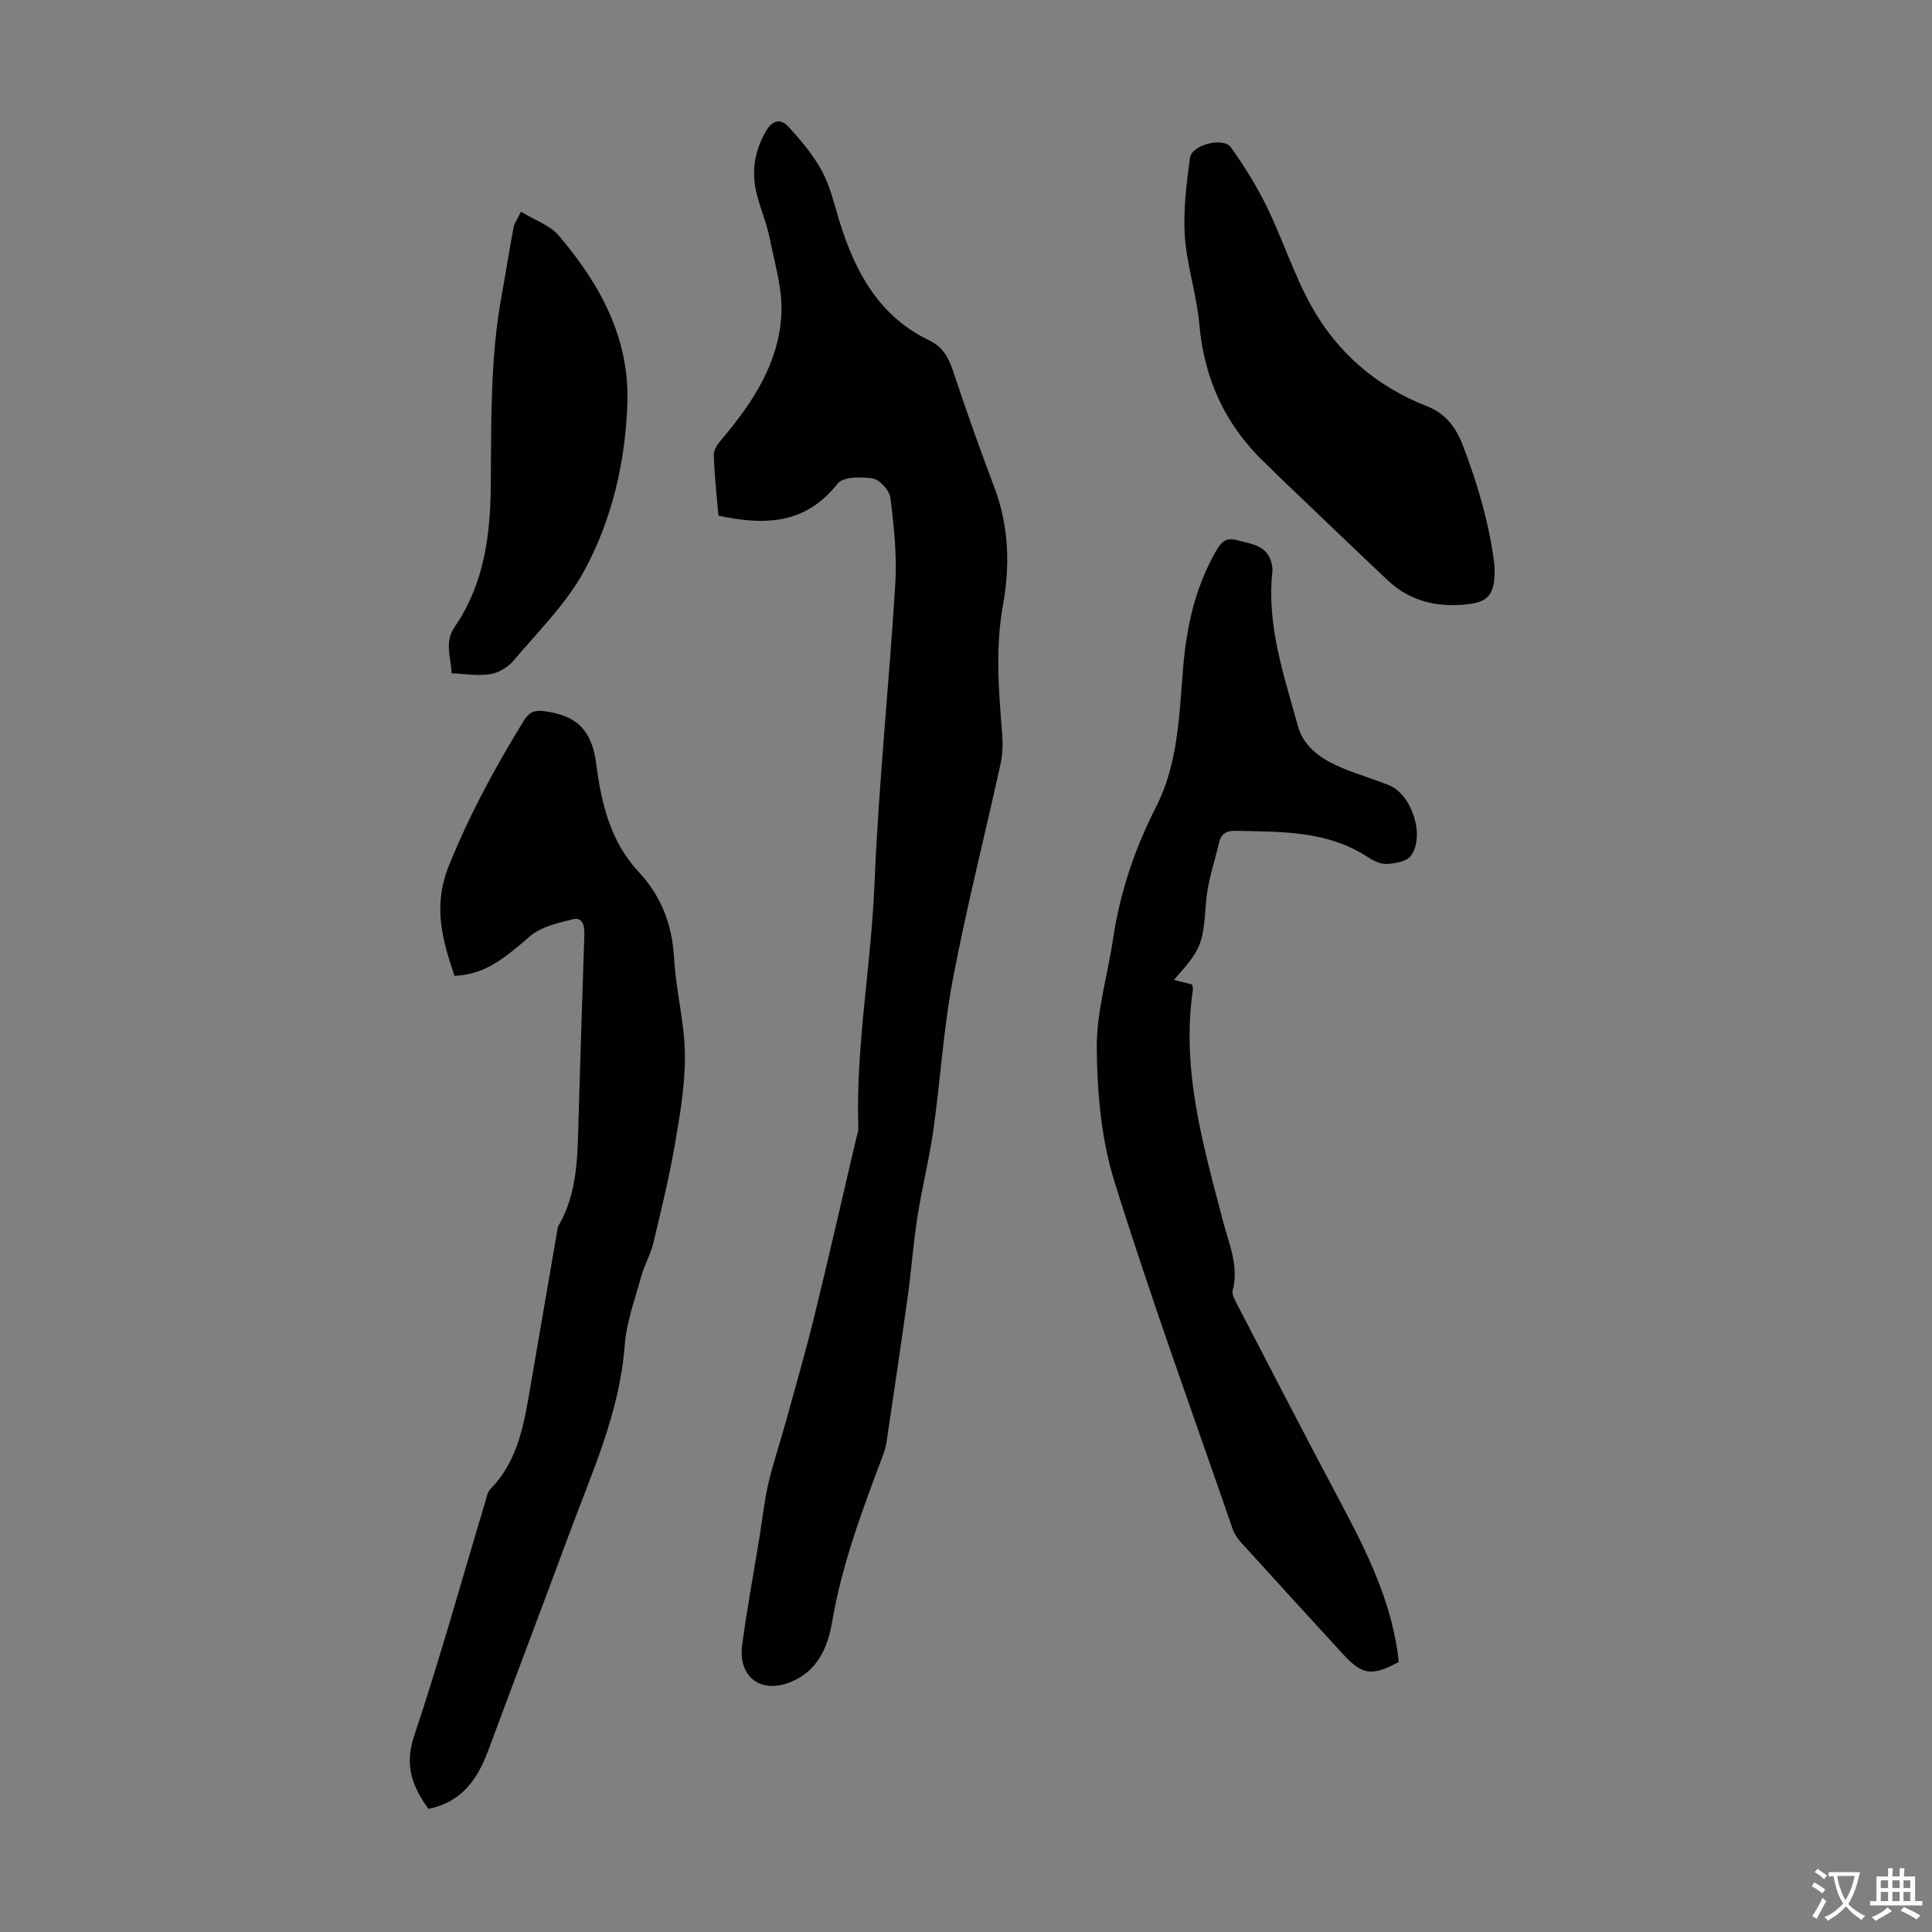
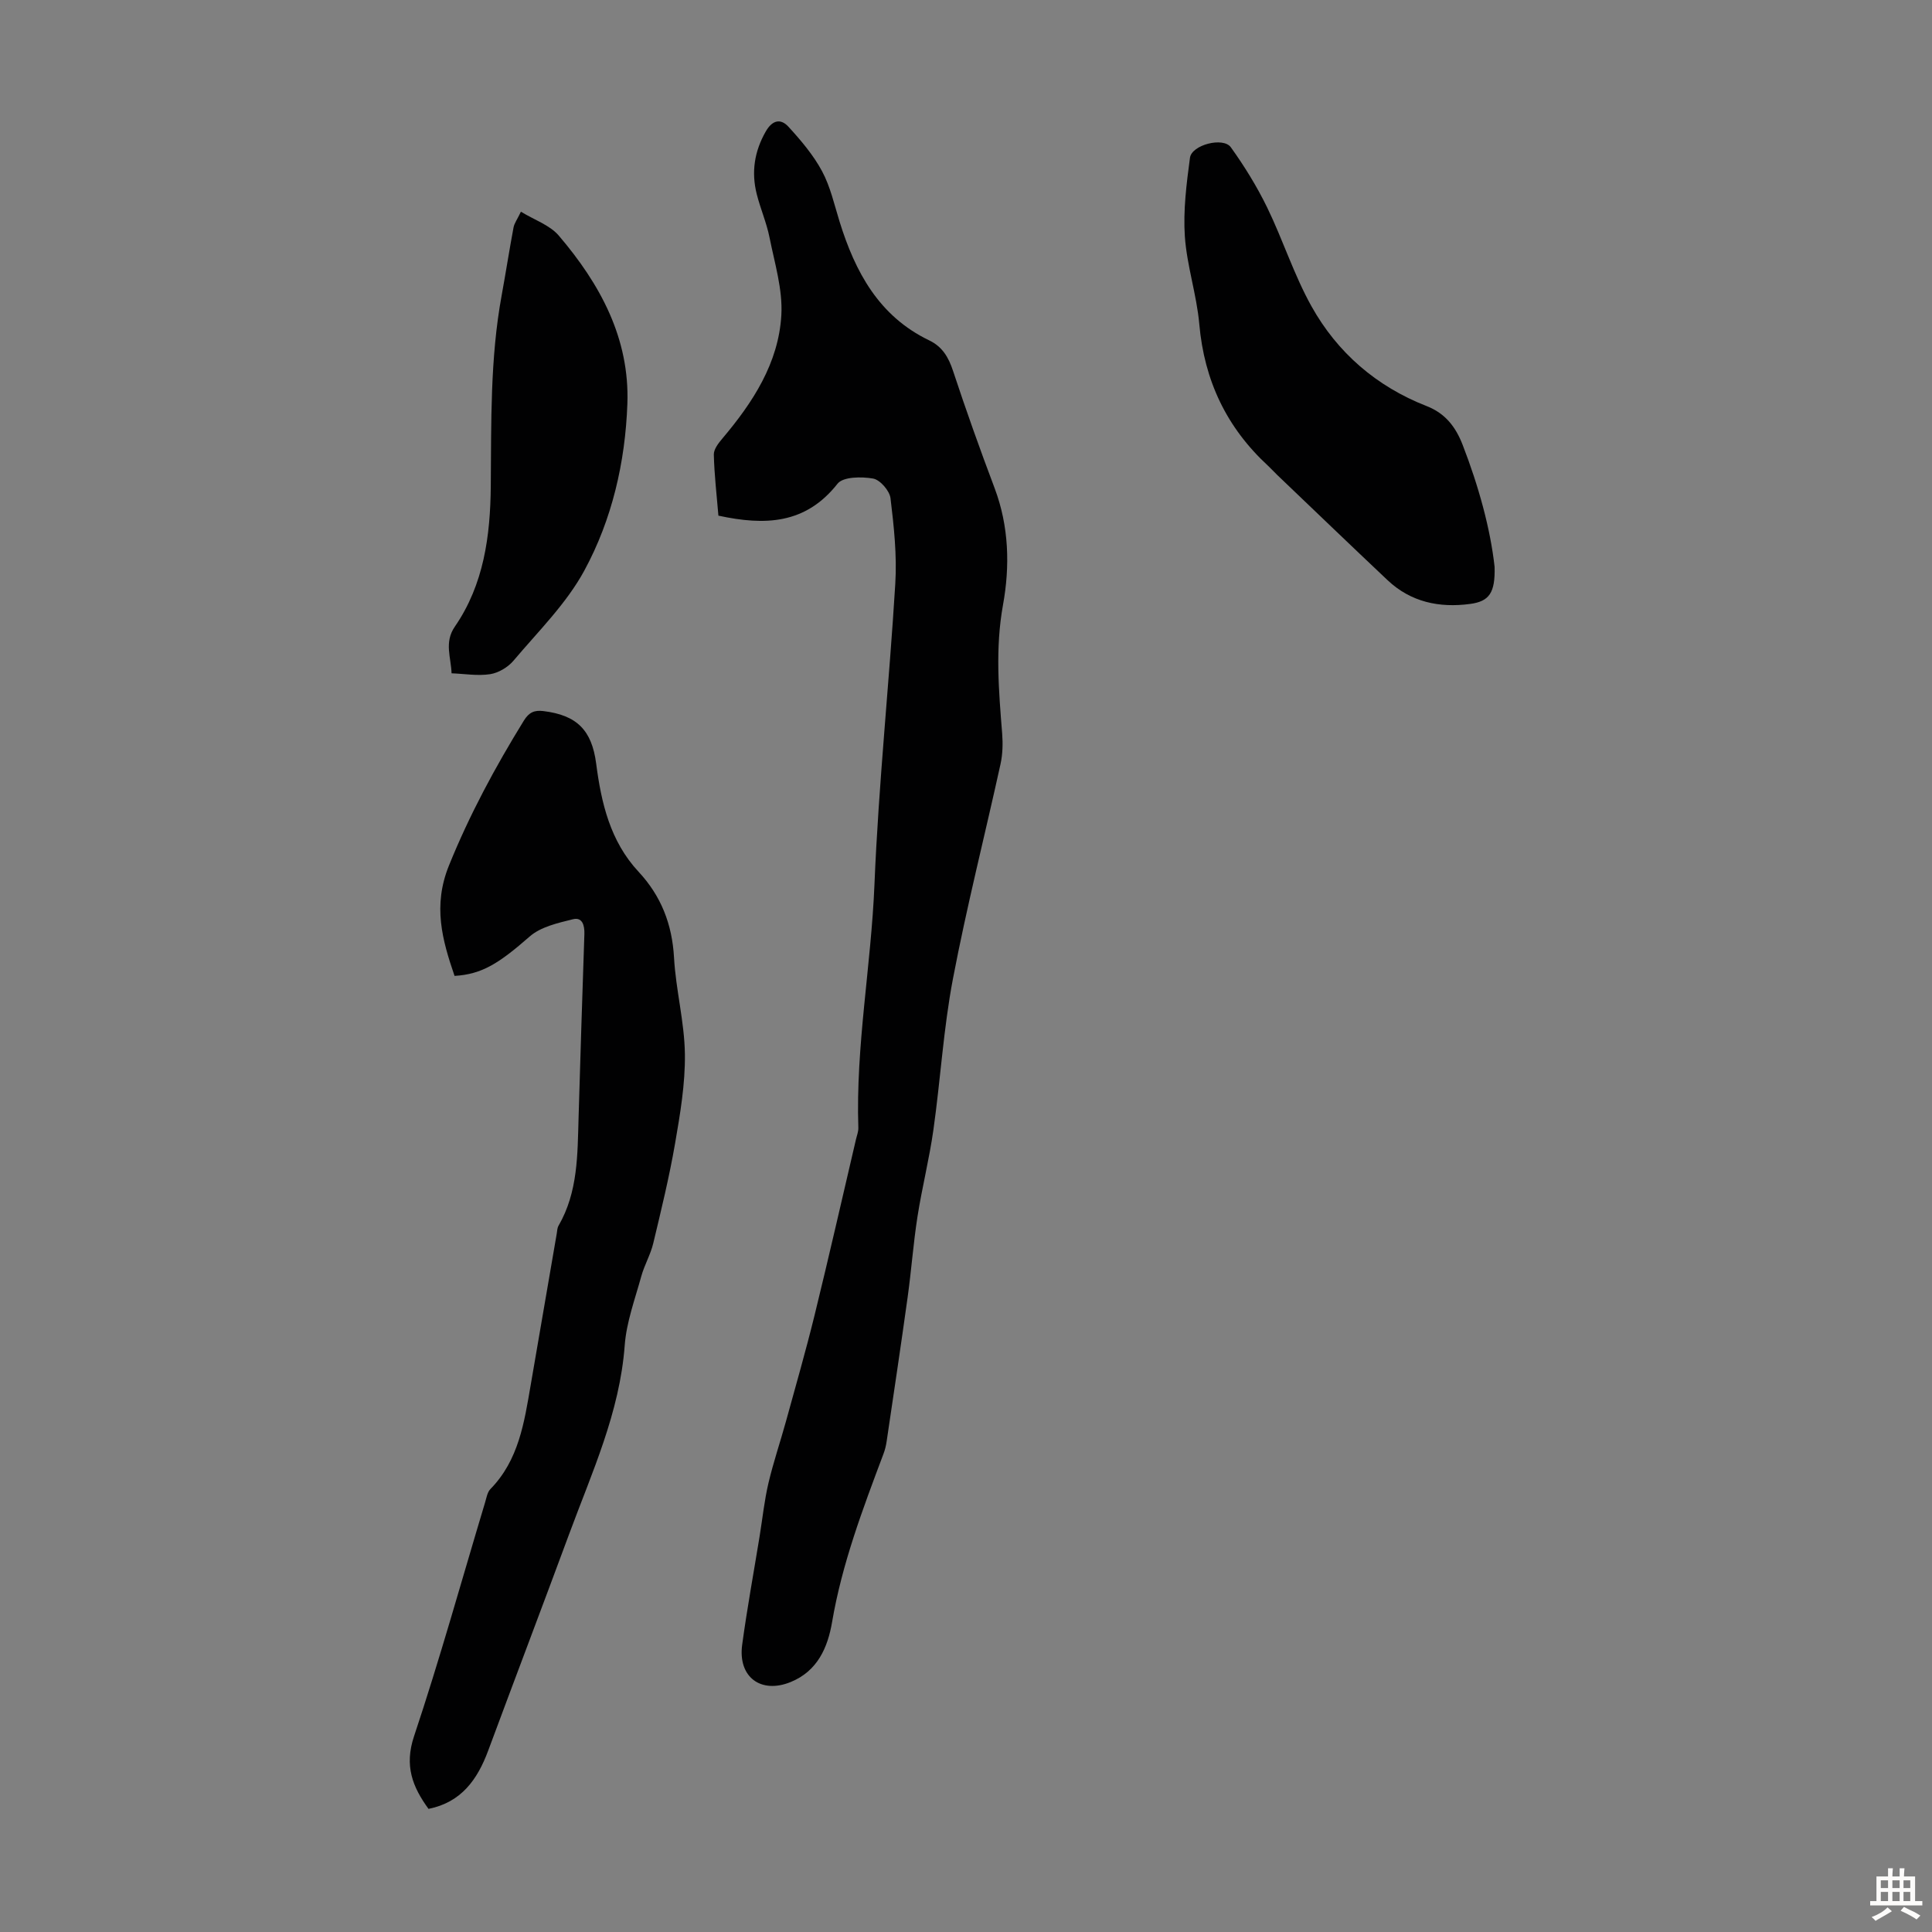
<svg xmlns="http://www.w3.org/2000/svg" enable-background="new 0 0 400 400" viewBox="0 0 400 400">
  <rect x="0" y="0" width="400" height="400" fill="#808080" stroke="none" />
  <g fill="#010102">
    <path d="m148.74 106.76c-.37-4.4-.85-8.51-.95-12.64-.03-1.1.96-2.38 1.77-3.33 6.31-7.47 11.64-15.62 12.21-25.56.3-5.3-1.39-10.74-2.45-16.07-.61-3.05-1.89-5.96-2.65-8.99-1.14-4.53-.49-8.81 1.86-12.93 1.35-2.37 3.08-2.79 4.72-.99 2.59 2.83 5.15 5.85 6.95 9.2 1.72 3.2 2.53 6.9 3.62 10.42 3.24 10.44 8.16 19.61 18.58 24.61 2.72 1.31 3.99 3.5 4.92 6.32 2.69 8.15 5.58 16.25 8.61 24.28 2.98 7.92 3.18 16.17 1.73 24.16-1.63 9-.88 17.77-.17 26.67.16 2.07.1 4.25-.34 6.27-3.26 14.84-7.02 29.58-9.86 44.5-1.96 10.3-2.57 20.85-4.04 31.25-.85 6.03-2.36 11.97-3.3 17.99-.86 5.51-1.26 11.1-2.03 16.63-1.38 9.97-2.88 19.92-4.35 29.87-.13.88-.34 1.77-.66 2.6-4.28 11.38-8.58 22.73-10.64 34.83-.89 5.19-2.97 10.12-8.58 12.4-6.15 2.5-10.94-1.02-10.03-7.73 1.02-7.53 2.4-15.01 3.62-22.51.59-3.64.97-7.33 1.81-10.91 1.01-4.31 2.45-8.53 3.63-12.8 2.01-7.31 4.11-14.6 5.92-21.96 2.98-12.15 5.75-24.35 8.6-36.53.18-.76.49-1.53.47-2.29-.56-16.92 2.65-33.58 3.34-50.44.85-20.77 3.05-41.48 4.31-62.23.36-5.87-.28-11.84-.99-17.7-.19-1.55-2.16-3.82-3.61-4.07-2.39-.42-6.22-.39-7.36 1.07-6.63 8.41-15.02 8.69-24.66 6.61z" />
-     <path d="m243.04 202.87c1.47.38 2.64.67 3.79.97.06.45.19.79.14 1.11-2.43 16.53 2.13 32.12 6.22 47.81 1.22 4.69 3.35 9.3 2.03 14.42-.21.81.42 1.94.88 2.81 7.16 13.78 14.27 27.58 21.56 41.28 5.54 10.4 10.69 20.9 11.95 32.82-5.56 3-7.56 2.74-11.53-1.59-7.04-7.67-14.06-15.35-21.06-23.07-.73-.81-1.43-1.77-1.78-2.78-8.28-23.97-16.96-47.82-24.51-72.02-2.72-8.72-3.56-18.28-3.66-27.48-.08-7.6 2.25-15.21 3.39-22.84 1.44-9.59 4.47-18.58 8.89-27.24 4.58-8.97 4.78-18.97 5.6-28.79.69-8.31 2.42-16.35 6.56-23.73 1.03-1.84 1.95-3.45 4.57-2.73 3.01.83 6.35 1.04 7.22 4.93.12.54.19 1.12.13 1.67-1.2 11.11 2.42 21.45 5.28 31.88 1.24 4.52 5.05 6.97 9.18 8.7 3.19 1.33 6.53 2.29 9.74 3.6 4.71 1.92 7.49 10.57 4.45 14.61-.89 1.18-3.28 1.58-5.01 1.66-1.32.06-2.83-.72-4.02-1.5-8.37-5.44-17.82-5.13-27.2-5.36-1.87-.05-3.01.57-3.43 2.37-.96 4.11-2.41 8.19-2.72 12.36-.64 8.59-.79 9.63-6.66 16.13z" />
    <path d="m94.11 202.05c-2.56-7.47-4.53-14.52-1.16-22.85 4.27-10.55 9.57-20.37 15.5-29.99 1.06-1.72 2.17-2.22 4.05-1.99 6.97.85 10.03 3.98 10.93 10.87 1.06 8.16 2.9 16.08 8.77 22.39 4.67 5.01 6.96 10.86 7.35 17.78.37 6.68 2.16 13.31 2.25 19.97.08 6.18-.98 12.42-2.04 18.55-1.2 6.93-2.87 13.78-4.51 20.63-.56 2.35-1.85 4.52-2.49 6.87-1.3 4.72-3.06 9.44-3.42 14.26-1.03 13.91-6.79 26.31-11.5 39.06-5.54 14.98-11.22 29.91-16.78 44.88-2.22 5.97-5.56 10.67-12.34 12.03-3.32-4.56-5.04-8.93-3-15.03 5.34-15.99 9.85-32.26 14.71-48.41.29-.95.46-2.11 1.1-2.77 5.87-6 7.01-13.79 8.34-21.52 1.8-10.46 3.6-20.93 5.4-31.39.09-.55.1-1.16.37-1.62 4.05-7 3.92-14.75 4.15-22.45.38-12.64.76-25.27 1.2-37.91.06-1.83-.42-3.58-2.37-3.09-3.11.77-6.66 1.56-8.95 3.57-6.33 5.53-9.84 7.82-15.56 8.16z" />
    <path d="m309.44 117.36c.14 5.37-1.09 7.15-5.08 7.68-6.35.85-12.26-.37-17.08-4.92-7.64-7.21-15.22-14.5-22.82-21.76-.65-.62-1.24-1.29-1.9-1.9-8.6-7.92-13.23-17.66-14.26-29.36-.54-6.09-2.57-12.07-2.99-18.16-.36-5.38.34-10.88 1.06-16.27.36-2.69 6.89-4.37 8.46-2.18 2.83 3.94 5.41 8.13 7.53 12.48 3.26 6.71 5.54 13.94 9.16 20.43 5.37 9.63 13.47 16.62 23.86 20.68 3.85 1.5 6 4.3 7.44 8.01 3.33 8.6 5.75 17.39 6.62 25.27z" />
    <path d="m107.85 43.83c2.79 1.71 5.98 2.77 7.84 4.95 8.53 10 14.7 21.24 14.2 34.86-.44 12.08-3.17 23.9-8.9 34.47-3.72 6.87-9.56 12.61-14.67 18.67-1.15 1.36-3.1 2.53-4.84 2.8-2.59.4-5.32-.08-7.99-.18-.09-3.23-1.57-6.4.67-9.65 6.03-8.74 7.36-18.84 7.45-29.11.12-13.2-.15-26.4 2.25-39.47.86-4.7 1.59-9.43 2.47-14.12.17-.84.74-1.59 1.52-3.22z" />
  </g>
-   <path d="m377.9 391.2c-.2.3-.4.5-.6.8-.7-.6-1.4-1-2.2-1.5.2-.3.4-.5.5-.8.6.4 1.4.8 2.3 1.5zm-1.8 6.1c-.2-.2-.5-.4-.9-.6.4-.6.8-1.2 1.2-1.9s.7-1.3.9-1.9c.3.3.5.5.8.7-.7 1.3-1.4 2.6-2 3.7zm2.2-9c-.3.3-.5.5-.6.8-.6-.6-1.3-1.1-2-1.5.3-.3.5-.5.6-.7.6.5 1.3.9 2 1.4zm.3.2v-.9h2 4.5c-.3 1.3-.6 2.5-1 3.6s-.9 2.1-1.4 3c.4.5 1 1 1.6 1.4s1.2.8 1.9 1.1c-.3.2-.5.4-.8.8-.4-.3-1-.7-1.6-1.2s-1.2-1.1-1.6-1.6c-.5.6-1.1 1.1-1.7 1.6s-1.4.9-2.1 1.4c-.1-.3-.3-.5-.7-.8.6-.2 1.2-.5 1.9-1s1.4-1.1 2-1.8c-.5-.8-.9-1.6-1.2-2.5s-.6-2-.8-3.2c-.4.1-.7.1-1 .1zm2.5 2.7c.3 1 .7 1.7 1 2.2.3-.5.6-1.1 1-2s.6-1.9.9-3h-3.2-.4c.1.9.3 1.8.7 2.8z" fill="#fcfbfa" />
  <path d="m396.5 388.5v1.5 3.6h1.5v.9c-.4 0-1 0-1.7 0h-7.9c-.5 0-.9 0-1.2 0v-.9h1.3v-3.5c0-.7 0-1.2 0-1.6h2.4c0-.8 0-1.4 0-1.7h1c0 .3-.1.8-.1 1.7h1.5c0-.8 0-1.4 0-1.7h1c0 .3-.1.9-.1 1.7zm-8.2 9.2c-.2-.3-.5-.5-.8-.8.8-.3 1.4-.6 1.9-.9s1-.7 1.4-1.1c.3.3.6.5.9.8-1.6 1-2.8 1.6-3.4 2zm2.6-6.8v-1.6h-1.5v1.6zm0 2.7v-1.9h-1.5v1.9zm2.4-2.7v-1.6h-1.5v1.6zm0 2.7v-1.9h-1.5v1.9zm.2 2 .7-.8c.4.2.9.5 1.6.8s1.3.7 1.8 1c-.3.3-.5.5-.8.8-.4-.3-1.5-1-3.3-1.8zm2-4.7v-1.6h-1.4v1.6zm0 2.7v-1.9h-1.4v1.9z" fill="#fcfbfa" />
</svg>